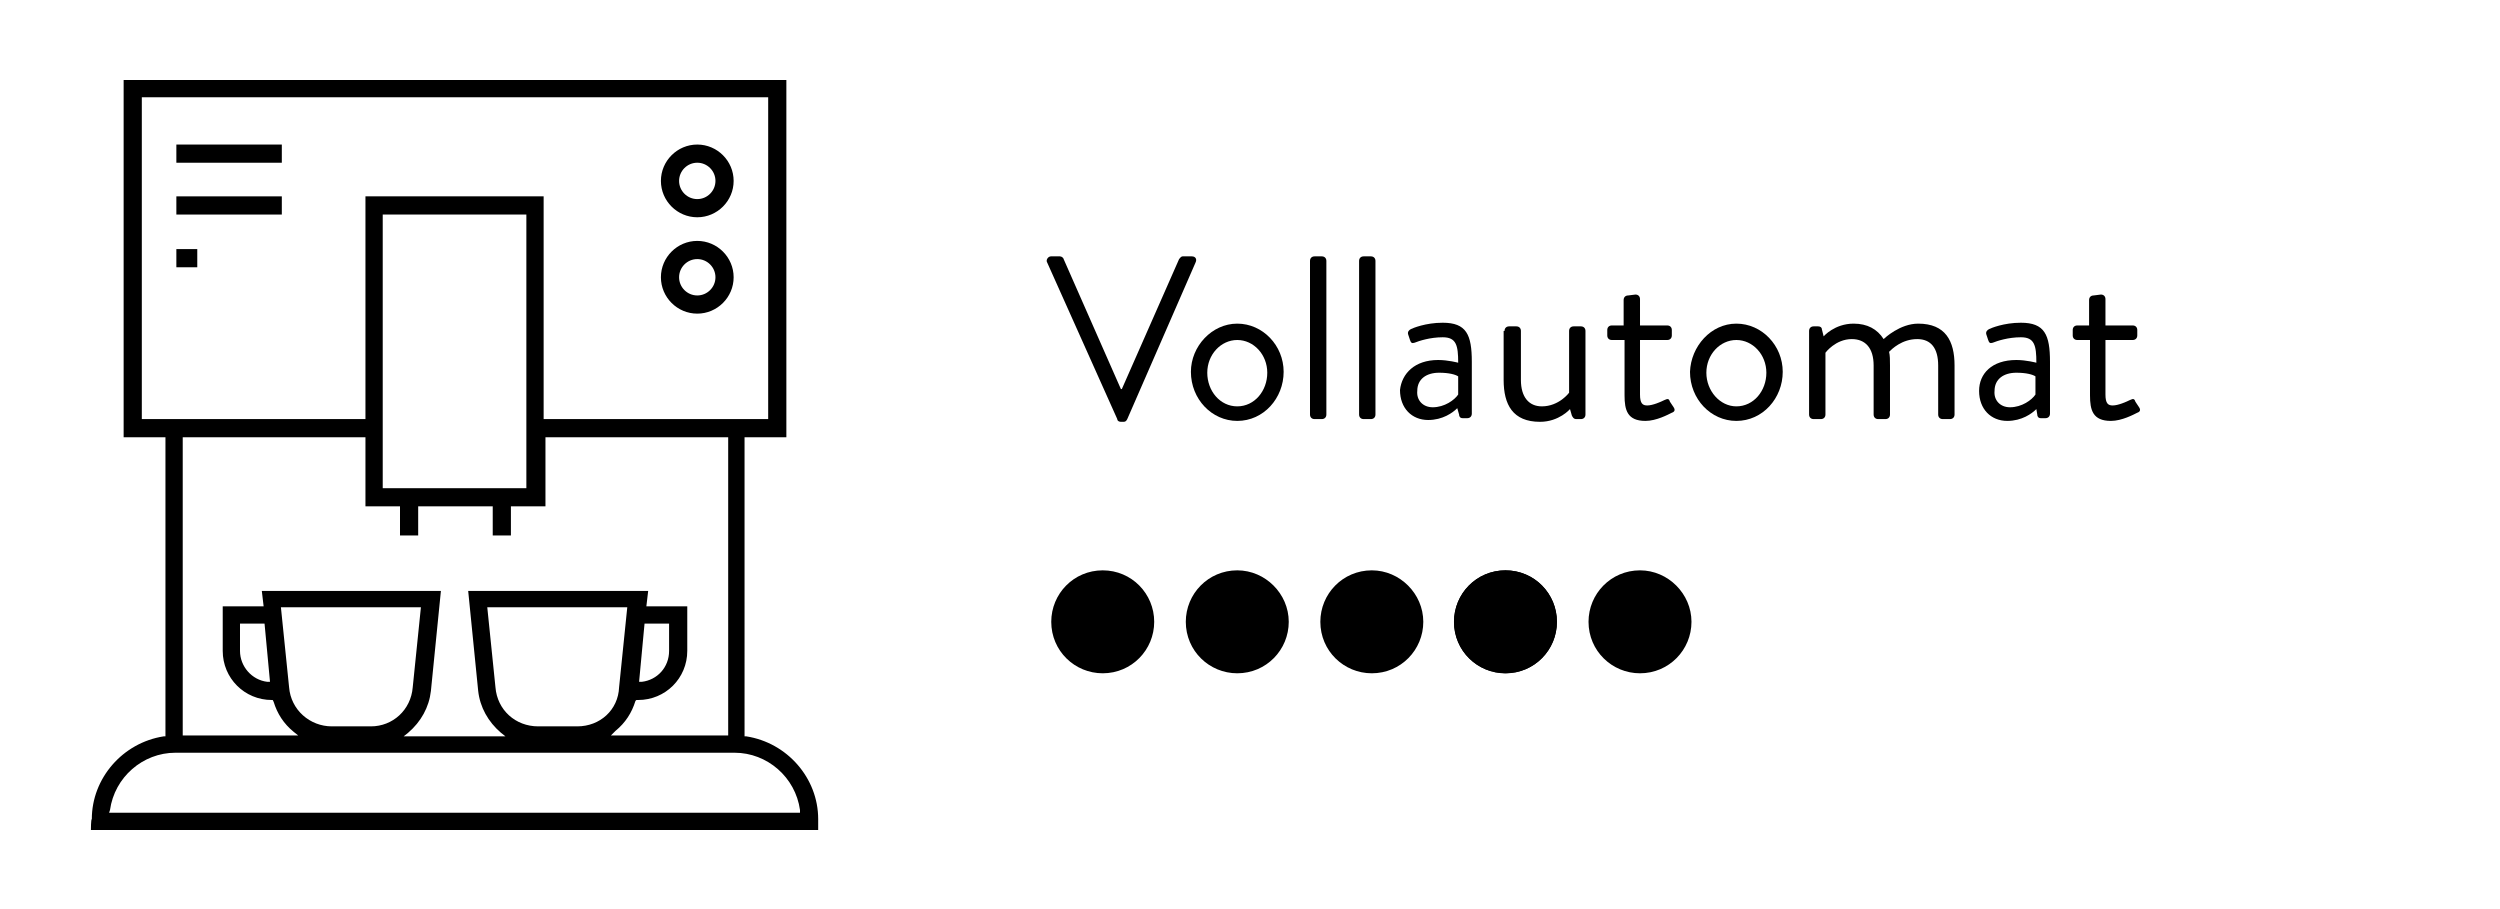
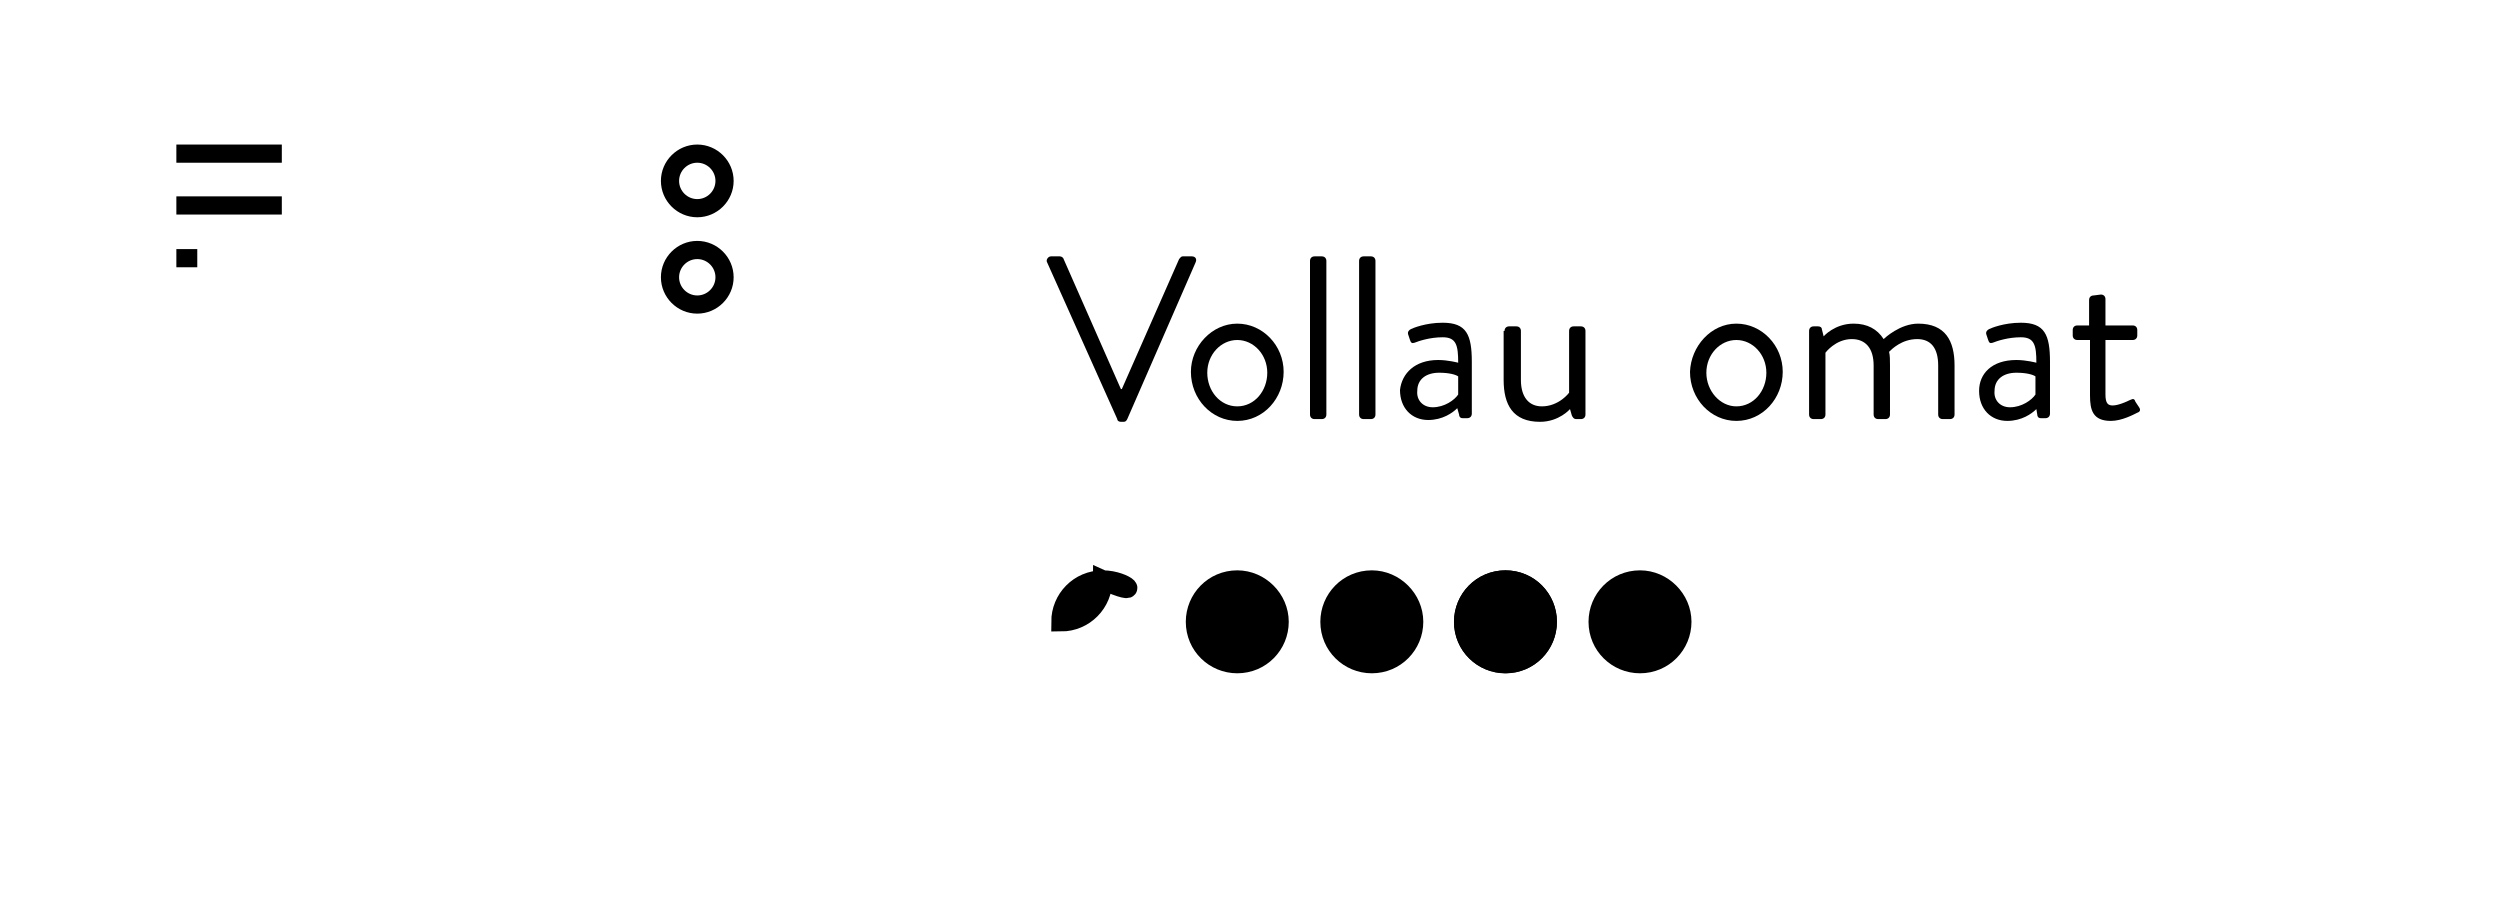
<svg xmlns="http://www.w3.org/2000/svg" version="1.1" id="Ebene_1" x="0px" y="0px" viewBox="0 0 275 100" style="enable-background:new 0 0 275 100;" xml:space="preserve">
  <style type="text/css">
	.st0{stroke:#000000;stroke-width:2.125;}
	.st1{enable-background:new    ;}
</style>
  <g id="Bewertung">
-     <path id="Pfad_202" class="st0" d="M121.3,63.8c-2.6,0-4.6,2.1-4.6,4.6c0,2.6,2.1,4.6,4.6,4.6l0,0c2.6,0,4.6-2.1,4.6-4.6   C125.9,65.9,123.9,63.8,121.3,63.8z" />
+     <path id="Pfad_202" class="st0" d="M121.3,63.8c-2.6,0-4.6,2.1-4.6,4.6l0,0c2.6,0,4.6-2.1,4.6-4.6   C125.9,65.9,123.9,63.8,121.3,63.8z" />
    <path id="Pfad_198" class="st0" d="M136.1,63.8c-2.6,0-4.6,2.1-4.6,4.6c0,2.6,2.1,4.6,4.6,4.6l0,0c2.6,0,4.6-2.1,4.6-4.6   C140.7,65.9,138.6,63.8,136.1,63.8" />
    <path id="Pfad_201" class="st0" d="M150.9,63.8c-2.6,0-4.6,2.1-4.6,4.6c0,2.6,2.1,4.6,4.6,4.6l0,0c2.6,0,4.6-2.1,4.6-4.6   C155.5,65.9,153.4,63.8,150.9,63.8z" />
    <path id="Pfad_196" class="st0" d="M165.6,63.8c-2.6,0-4.6,2.1-4.6,4.6c0,2.6,2.1,4.6,4.6,4.6l0,0c2.6,0,4.6-2.1,4.6-4.6   C170.2,65.9,168.2,63.8,165.6,63.8" />
    <path id="Pfad_197" class="st0" d="M165.6,63.8c-2.6,0-4.6,2.1-4.6,4.6c0,2.6,2.1,4.6,4.6,4.6l0,0c2.6,0,4.6-2.1,4.6-4.6   C170.2,65.9,168.2,63.8,165.6,63.8z" />
    <path id="Pfad_195" class="st0" d="M180.4,63.8c-2.6,0-4.6,2.1-4.6,4.6c0,2.6,2.1,4.6,4.6,4.6l0,0c2.6,0,4.6-2.1,4.6-4.6   C185,65.9,182.9,63.8,180.4,63.8z" />
  </g>
  <g id="Vollautomat">
    <g>
      <rect x="19.4" y="15.9" width="11.6" height="2" />
      <rect x="19.4" y="21.6" width="11.6" height="2" />
      <path d="M76.7,15.9c-2.2,0-4,1.8-4,4s1.8,4,4,4s4-1.8,4-4S78.9,15.9,76.7,15.9z M76.7,21.9c-1.1,0-2-0.9-2-2s0.9-2,2-2s2,0.9,2,2    S77.8,21.9,76.7,21.9z" />
      <path d="M76.7,26.5c-2.2,0-4,1.8-4,4s1.8,4,4,4s4-1.8,4-4S78.9,26.5,76.7,26.5z M76.7,32.5c-1.1,0-2-0.9-2-2s0.9-2,2-2s2,0.9,2,2    S77.8,32.5,76.7,32.5z" />
-       <path d="M10,91.3H90v-1.2c0-4.5-3.4-8.4-7.9-9.1l-0.2,0V48.1h4.6V8.8H13.6v39.3h4.6V81l-0.2,0c-4.5,0.7-7.9,4.6-7.9,9.1    C10,90.1,10,91.3,10,91.3z M15.6,46.1V10.7h68.9v35.4H59.8V21.6H40.2v24.5H15.6z M67.7,80.4c1.1-0.9,1.8-2,2.2-3.3L70,77h0.2    c3,0,5.4-2.4,5.4-5.4v-4.9h-4.5l0.2-1.7H51.5l1.1,11c0.2,1.8,1.1,3.4,2.5,4.6l0.5,0.4H44.4l0.5-0.4c1.4-1.2,2.3-2.8,2.5-4.6    l1.1-11H28.8l0.2,1.7h-4.5v4.9c0,3,2.4,5.4,5.4,5.4H30l0.1,0.2c0.4,1.3,1.1,2.4,2.2,3.3l0.5,0.4H20.1V48.1h20.1v7.6h3.8v3.2h2    v-3.2h8.2v3.2h2v-3.2h3.8v-7.6h20.1v32.8H67.2L67.7,80.4z M63.5,79.9h-4.3c-2.5,0-4.5-1.8-4.7-4.3l-0.9-8.8h15.4l-0.9,8.8    C68,78.1,66,79.9,63.5,79.9z M70.3,75l0.6-6.4h2.7v3c0,1.8-1.3,3.2-3,3.4L70.3,75z M40.8,79.9h-4.3c-2.4,0-4.5-1.8-4.7-4.3    l-0.9-8.8h15.4l-0.9,8.8C45.2,78.1,43.2,79.9,40.8,79.9z M29.7,75l-0.3,0c-1.7-0.2-3-1.7-3-3.4v-3h2.7L29.7,75z M42.1,53.7V23.6    h15.8v30.1L42.1,53.7L42.1,53.7z M12.1,89.1c0.5-3.6,3.6-6.3,7.2-6.3h61.5c3.6,0,6.7,2.7,7.2,6.3l0,0.3H12L12.1,89.1z" />
      <rect x="19.4" y="27.4" width="2.3" height="2" />
    </g>
    <g class="st1">
      <path d="M115.2,28.9c-0.2-0.3,0.1-0.7,0.4-0.7h1c0.2,0,0.4,0.2,0.4,0.3l6.3,14.3h0.1l6.3-14.3c0.1-0.1,0.2-0.3,0.4-0.3h1    c0.4,0,0.6,0.3,0.4,0.7L124,46.1c-0.1,0.2-0.2,0.3-0.4,0.3h-0.3c-0.2,0-0.4-0.1-0.4-0.3L115.2,28.9z" />
      <path d="M136.1,35.6c2.8,0,5.1,2.4,5.1,5.3c0,2.9-2.2,5.4-5.1,5.4c-2.8,0-5.1-2.4-5.1-5.4C131,38.1,133.3,35.6,136.1,35.6z     M136.1,44.7c1.9,0,3.3-1.7,3.3-3.7c0-2-1.5-3.6-3.3-3.6s-3.3,1.6-3.3,3.6C132.8,43,134.2,44.7,136.1,44.7z" />
      <path d="M144.1,28.7c0-0.3,0.2-0.5,0.5-0.5h0.8c0.3,0,0.5,0.2,0.5,0.5v16.9c0,0.3-0.2,0.5-0.5,0.5h-0.8c-0.3,0-0.5-0.2-0.5-0.5    V28.7z" />
      <path d="M149.5,28.7c0-0.3,0.2-0.5,0.5-0.5h0.8c0.3,0,0.5,0.2,0.5,0.5v16.9c0,0.3-0.2,0.5-0.5,0.5H150c-0.3,0-0.5-0.2-0.5-0.5    V28.7z" />
      <path d="M158.2,39.6c1.1,0,2.2,0.3,2.2,0.3c0-1.9-0.2-2.8-1.7-2.8c-1.4,0-2.6,0.4-3.1,0.6c-0.3,0.1-0.4,0-0.5-0.3l-0.2-0.6    c-0.1-0.3,0.1-0.5,0.3-0.6c0.2-0.1,1.6-0.7,3.5-0.7c2.6,0,3.2,1.3,3.2,4.3v5.7c0,0.3-0.2,0.5-0.5,0.5h-0.5c-0.3,0-0.4-0.2-0.4-0.4    l-0.2-0.7c-0.5,0.5-1.6,1.3-3.2,1.3c-1.8,0-3.1-1.3-3.1-3.3C154.2,41.1,155.6,39.6,158.2,39.6z M157.6,44.8c1.3,0,2.4-0.8,2.8-1.4    v-2c-0.3-0.2-1-0.4-2.1-0.4c-1.4,0-2.4,0.7-2.4,2C155.8,44,156.5,44.8,157.6,44.8z" />
      <path d="M165.5,36.4c0-0.3,0.2-0.5,0.5-0.5h0.8c0.3,0,0.5,0.2,0.5,0.5v5.4c0,1.9,0.9,2.9,2.3,2.9c1.9,0,3-1.5,3-1.5    c0-0.6,0-1.1,0-6.8c0-0.3,0.2-0.5,0.5-0.5h0.8c0.3,0,0.5,0.2,0.5,0.5v9.2c0,0.3-0.2,0.5-0.5,0.5h-0.5c-0.3,0-0.4-0.2-0.5-0.4    l-0.2-0.7c0,0-1.2,1.4-3.3,1.4c-3,0-4-1.9-4-4.6V36.4z" />
-       <path d="M178.6,37.4h-1.3c-0.3,0-0.5-0.2-0.5-0.5v-0.6c0-0.3,0.2-0.5,0.5-0.5h1.3v-2.8c0-0.3,0.2-0.5,0.5-0.5l0.8-0.1    c0.3,0,0.5,0.2,0.5,0.5v2.9h3c0.3,0,0.5,0.2,0.5,0.5v0.6c0,0.3-0.2,0.5-0.5,0.5h-3v6c0,1,0.3,1.2,0.8,1.2c0.6,0,1.5-0.4,1.9-0.6    c0.4-0.2,0.5-0.1,0.6,0.2l0.4,0.6c0.2,0.3,0.1,0.5-0.2,0.6c-0.4,0.2-1.7,0.9-2.9,0.9c-2,0-2.3-1.2-2.3-2.8V37.4z" />
      <path d="M191,35.6c2.8,0,5.1,2.4,5.1,5.3c0,2.9-2.2,5.4-5.1,5.4c-2.8,0-5.1-2.4-5.1-5.4C186,38.1,188.2,35.6,191,35.6z M191,44.7    c1.9,0,3.3-1.7,3.3-3.7c0-2-1.5-3.6-3.3-3.6s-3.3,1.6-3.3,3.6C187.7,43,189.2,44.7,191,44.7z" />
      <path d="M199,36.4c0-0.3,0.2-0.5,0.5-0.5h0.5c0.2,0,0.4,0.1,0.4,0.3l0.2,0.8c0,0,1.2-1.4,3.3-1.4c1.5,0,2.6,0.6,3.3,1.7    c0.1-0.1,1.8-1.7,3.8-1.7c3,0,4,1.9,4,4.6v5.4c0,0.3-0.2,0.5-0.5,0.5h-0.8c-0.3,0-0.5-0.2-0.5-0.5v-5.4c0-1.9-0.8-2.9-2.3-2.9    c-1.7,0-2.8,1.1-3.1,1.4c0.1,0.4,0.1,0.9,0.1,1.5v5.4c0,0.3-0.2,0.5-0.5,0.5h-0.8c-0.3,0-0.5-0.2-0.5-0.5v-5.4    c0-1.9-0.9-2.9-2.4-2.9c-1.8,0-2.9,1.5-2.9,1.5v6.8c0,0.3-0.2,0.5-0.5,0.5h-0.8c-0.3,0-0.5-0.2-0.5-0.5V36.4z" />
      <path d="M221.8,39.6c1.1,0,2.2,0.3,2.2,0.3c0-1.9-0.2-2.8-1.7-2.8c-1.4,0-2.6,0.4-3.1,0.6c-0.3,0.1-0.4,0-0.5-0.3l-0.2-0.6    c-0.1-0.3,0.1-0.5,0.3-0.6c0.2-0.1,1.6-0.7,3.5-0.7c2.6,0,3.2,1.3,3.2,4.3v5.7c0,0.3-0.2,0.5-0.5,0.5h-0.5c-0.3,0-0.4-0.2-0.4-0.4    L224,45c-0.5,0.5-1.6,1.3-3.2,1.3c-1.8,0-3.1-1.3-3.1-3.3C217.7,41.1,219.1,39.6,221.8,39.6z M221.1,44.8c1.3,0,2.4-0.8,2.8-1.4    v-2c-0.3-0.2-1-0.4-2.1-0.4c-1.4,0-2.4,0.7-2.4,2C219.3,44,220,44.8,221.1,44.8z" />
      <path d="M229.8,37.4h-1.3c-0.3,0-0.5-0.2-0.5-0.5v-0.6c0-0.3,0.2-0.5,0.5-0.5h1.3v-2.8c0-0.3,0.2-0.5,0.5-0.5l0.8-0.1    c0.3,0,0.5,0.2,0.5,0.5v2.9h3c0.3,0,0.5,0.2,0.5,0.5v0.6c0,0.3-0.2,0.5-0.5,0.5h-3v6c0,1,0.3,1.2,0.8,1.2c0.6,0,1.5-0.4,1.9-0.6    c0.4-0.2,0.5-0.1,0.6,0.2l0.4,0.6c0.2,0.3,0.1,0.5-0.2,0.6c-0.4,0.2-1.7,0.9-2.9,0.9c-2,0-2.3-1.2-2.3-2.8V37.4z" />
    </g>
  </g>
</svg>